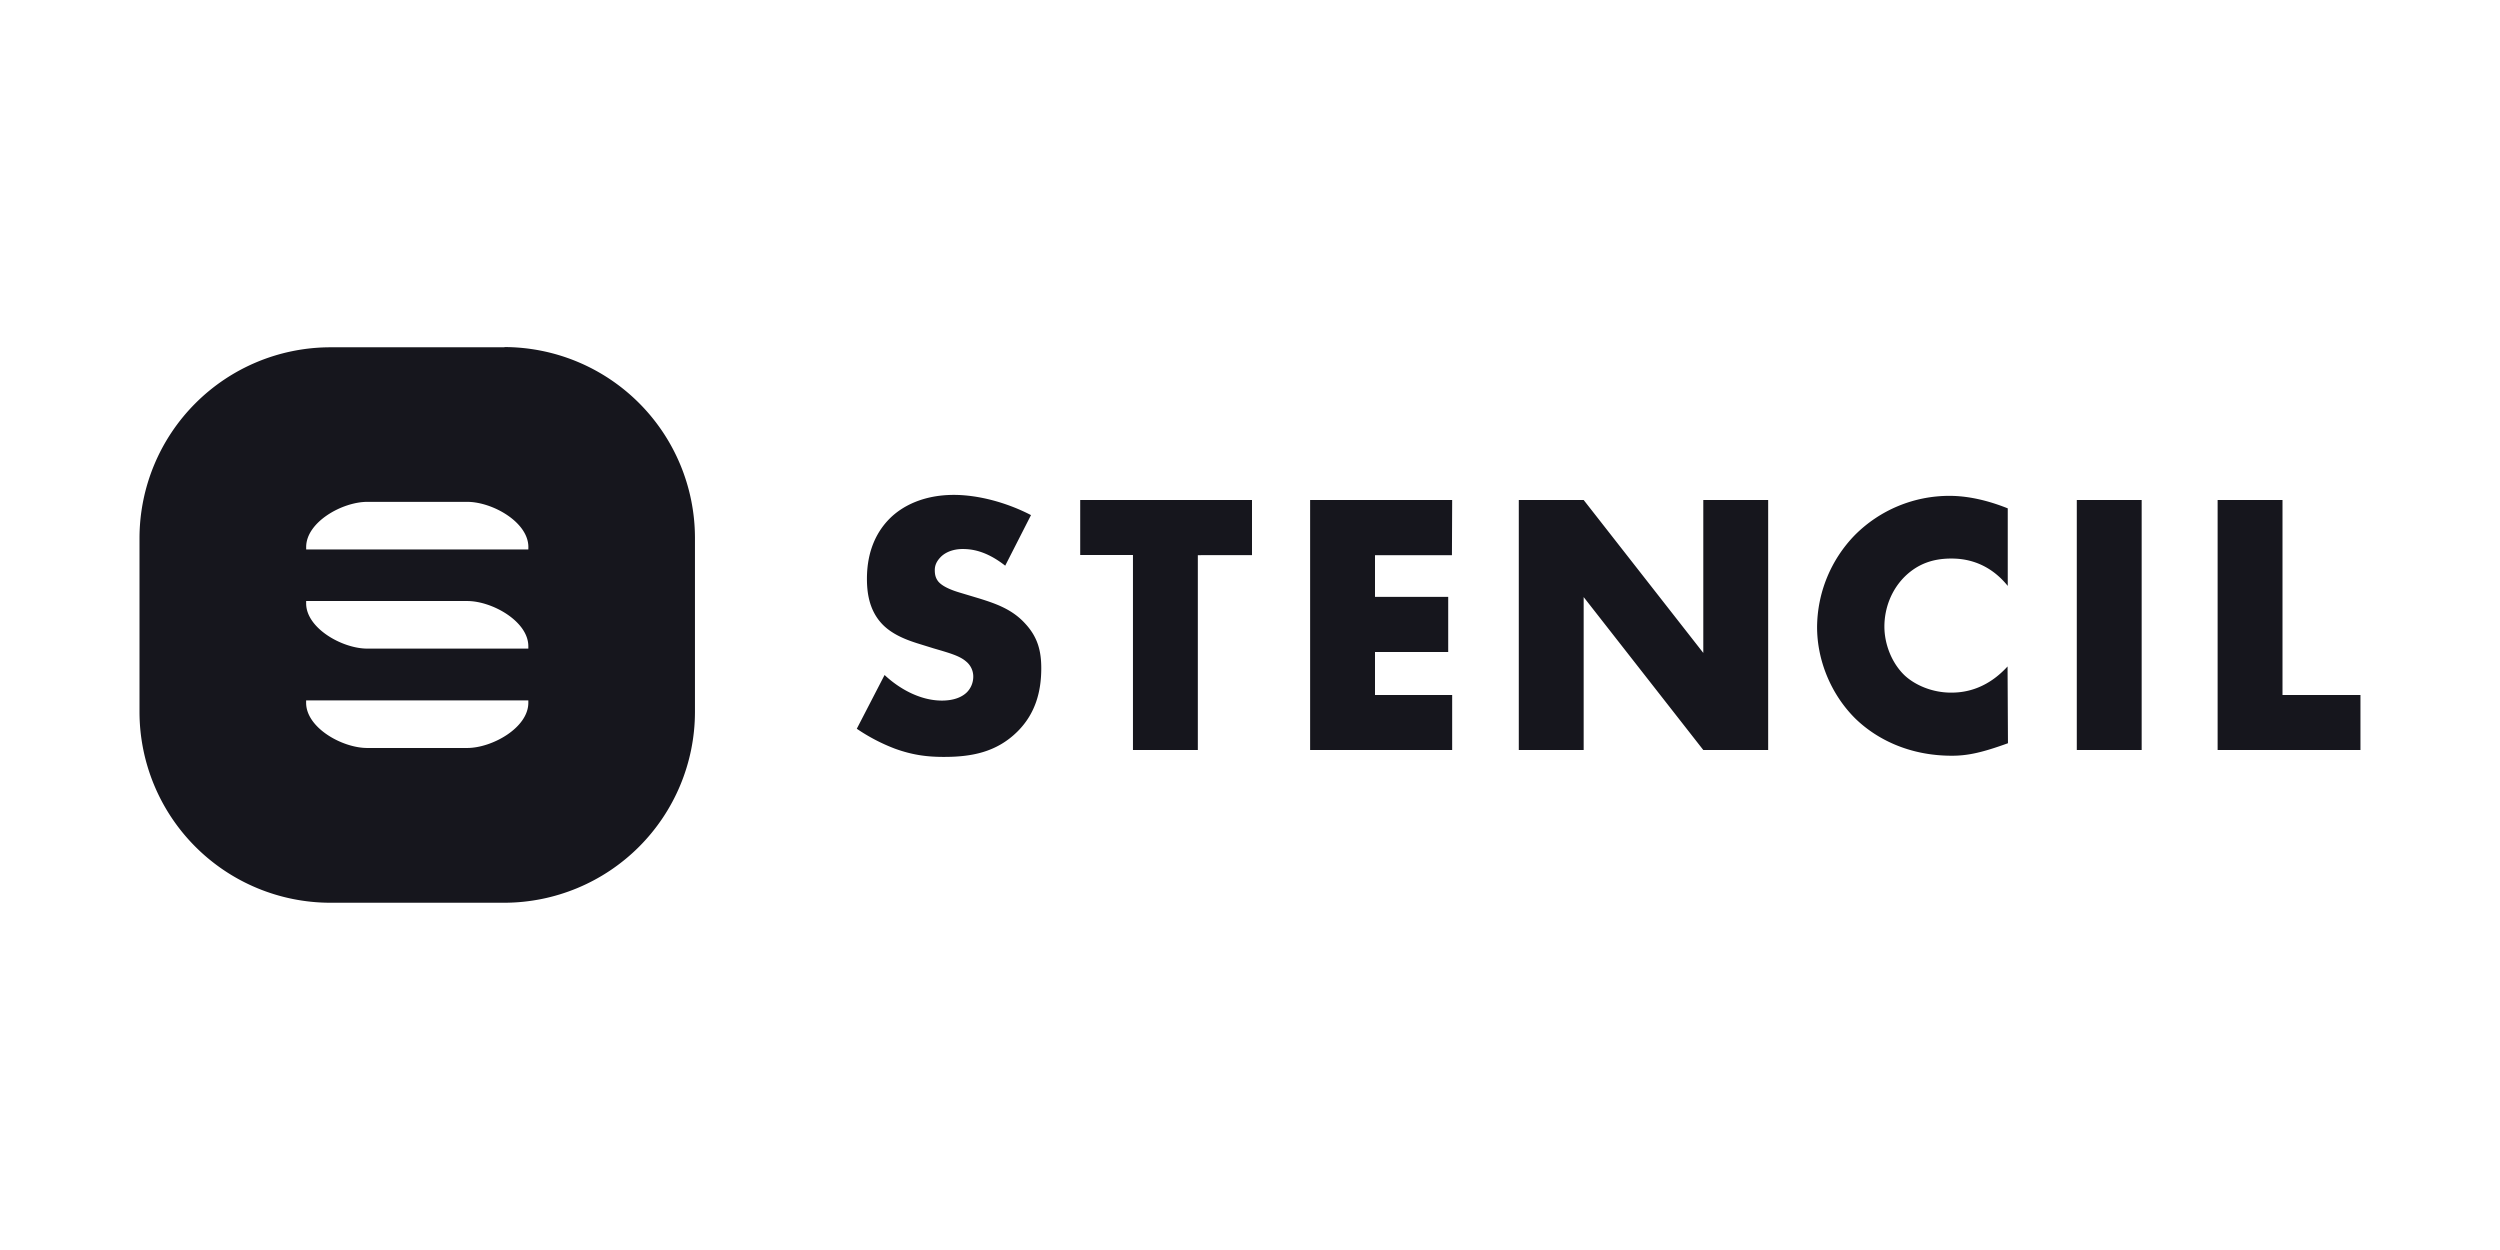
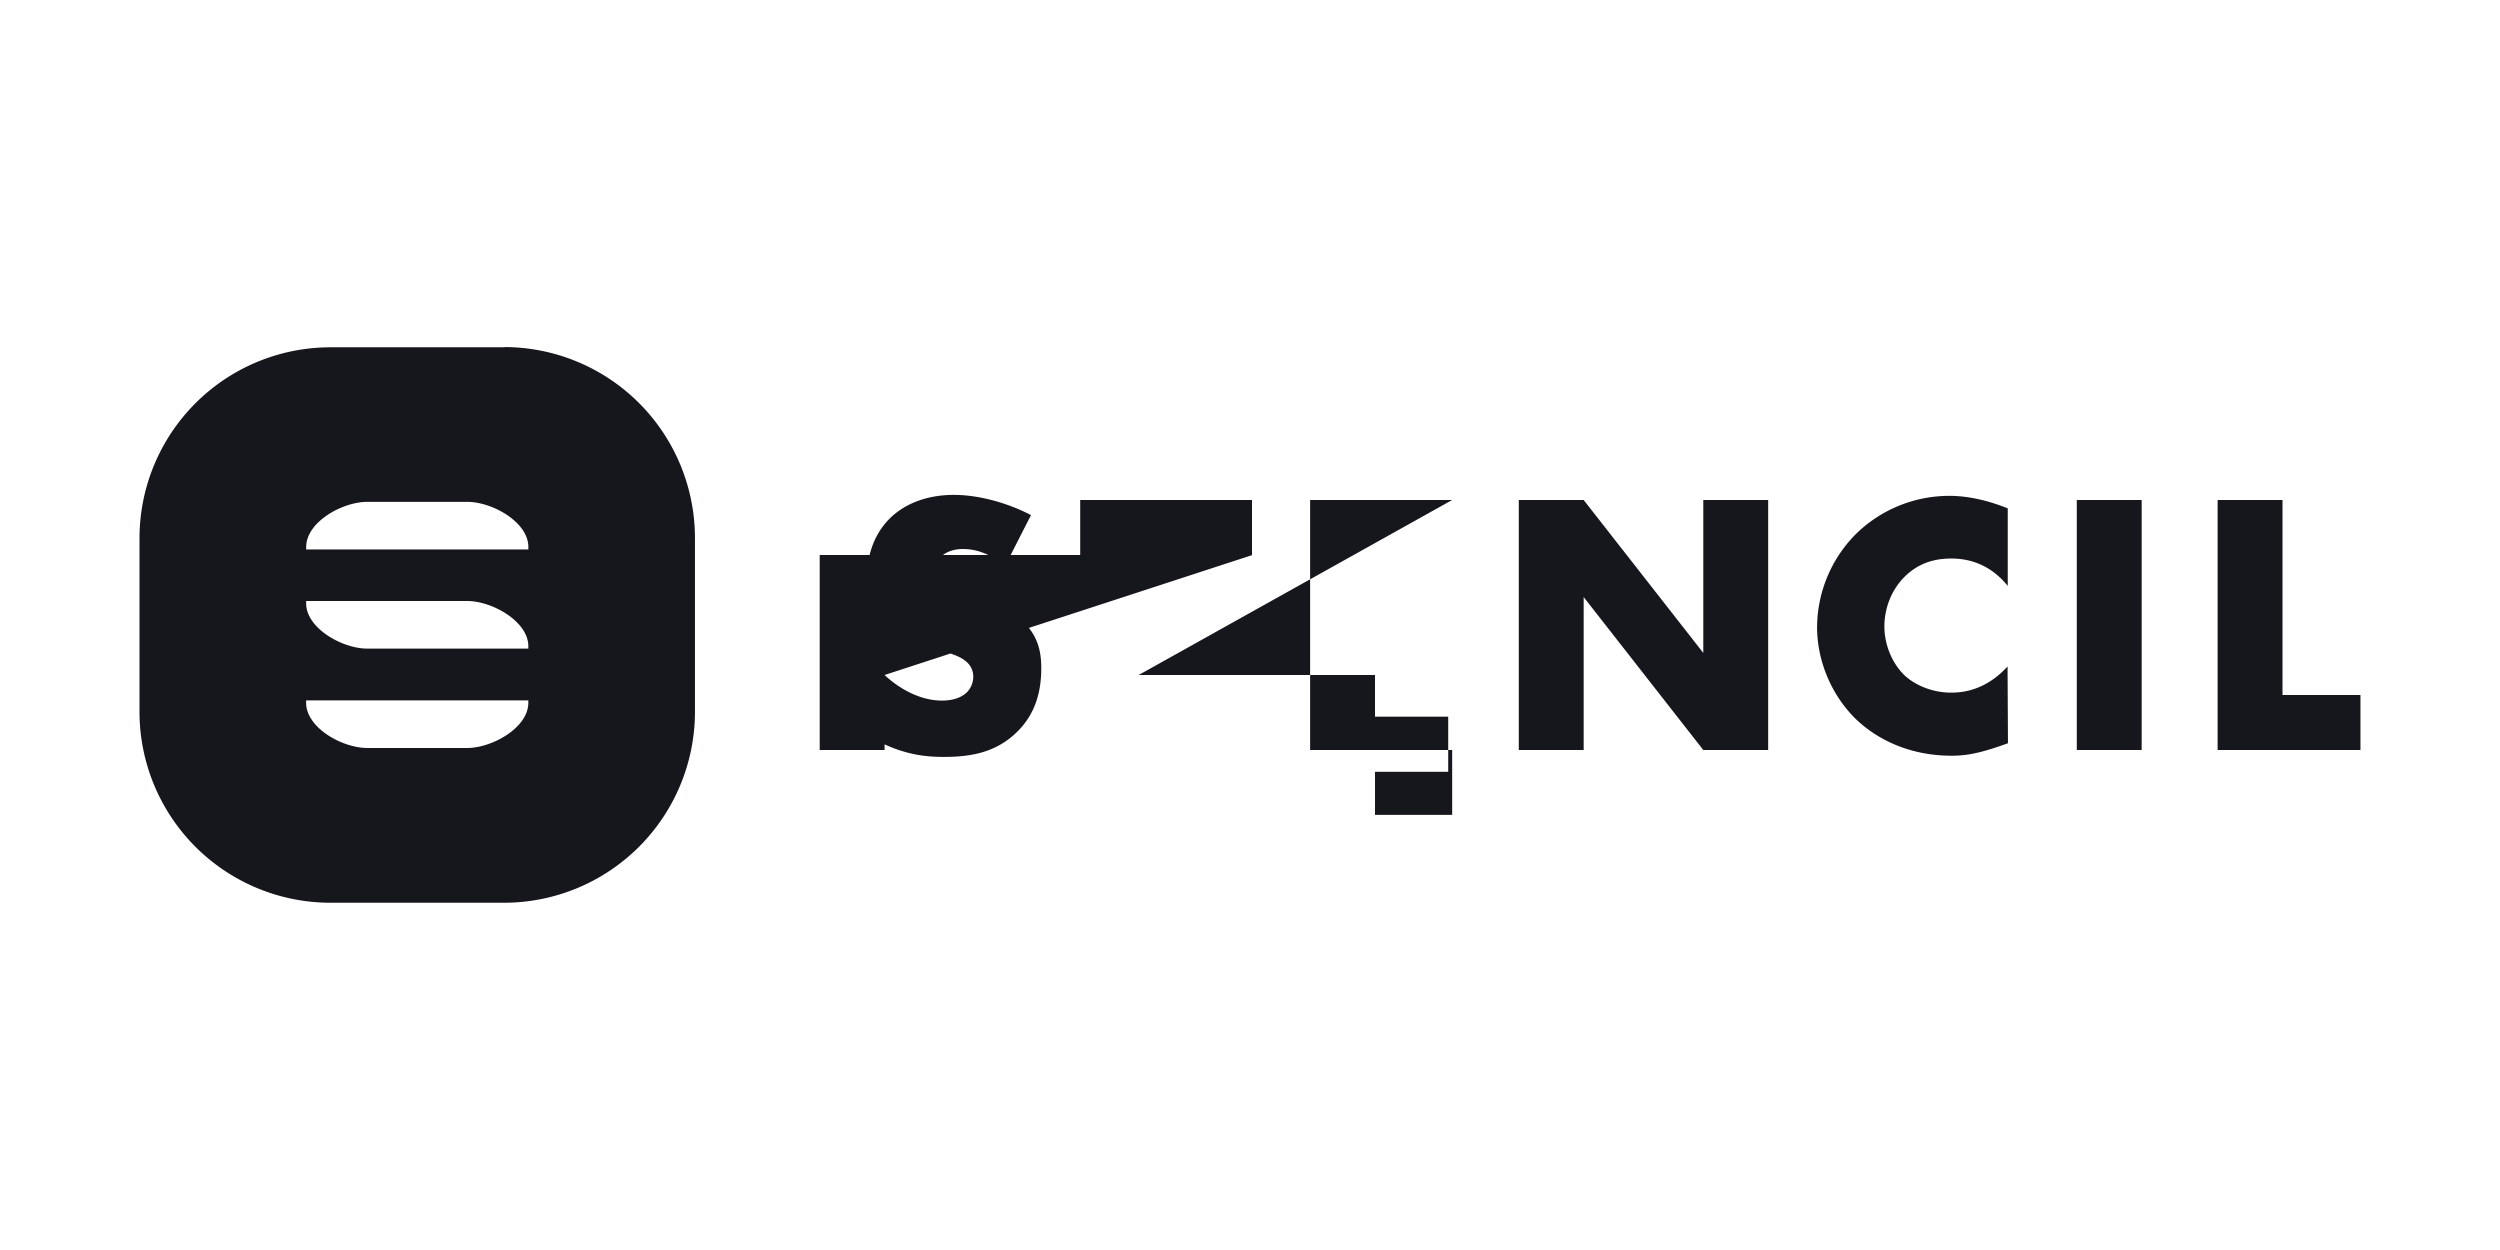
<svg xmlns="http://www.w3.org/2000/svg" width="120" height="60" fill="#16161d">
-   <path d="M42.46 32.4c.667.628 1.676 1.228 2.752 1.228.628 0 1-.2 1.2-.4.18-.18.305-.448.305-.752a.93.93 0 0 0-.343-.724c-.305-.267-.77-.4-1.552-.628l-.8-.248c-.505-.162-1.238-.428-1.723-.97-.6-.667-.686-1.514-.686-2.123 0-1.476.57-2.37 1.095-2.895.6-.6 1.62-1.133 3.076-1.133 1.2 0 2.57.38 3.704.97l-1.238 2.428c-.933-.733-1.638-.8-2.047-.8-.305 0-.724.076-1.028.362-.18.18-.305.38-.305.647 0 .22.038.38.162.543.086.105.305.324 1.047.543l.952.286c.752.238 1.552.505 2.18 1.2.6.647.77 1.314.77 2.142 0 1.095-.267 2.16-1.133 3.028-1.028 1.028-2.266 1.228-3.542 1.228-.752 0-1.476-.076-2.36-.4a8.79 8.79 0 0 1-1.82-.952zm15.036-5.752V36h-3.114v-9.36H51.85V24h8.246v2.647zm12.197 0H66v2h3.514v2.647H66v2.066h3.704V36h-6.818V24h6.818zM72.902 36V24h3.114l5.742 7.34V24h3.114v12h-3.114l-5.742-7.34V36zm23.48-.325c-1.238.448-1.923.6-2.695.6-2.085 0-3.656-.828-4.647-1.8-1.17-1.17-1.82-2.8-1.82-4.37a6.39 6.39 0 0 1 1.82-4.428 6.4 6.4 0 0 1 4.532-1.876c.57 0 1.514.086 2.8.6v3.723c-1-1.238-2.2-1.314-2.714-1.314-.895 0-1.58.267-2.16.8-.733.686-1.047 1.62-1.047 2.466 0 .828.343 1.742.97 2.342.524.486 1.352.828 2.228.828.467 0 1.62-.057 2.714-1.257zM102.8 24v12h-3.114V24zm6.76 0v9.36h3.742V36h-6.856V24zm-85.343-7.33h-8.38a9.17 9.17 0 0 0-9.141 9.141v8.38a9.17 9.17 0 0 0 9.141 9.141h8.38a9.17 9.17 0 0 0 9.141-9.141V25.8a9.17 9.17 0 0 0-9.141-9.141zm1.143 17.063c0 1.2-1.742 2.17-2.933 2.17h-4.8c-1.2 0-2.933-.97-2.933-2.17v-.114H25.36zm0-2.6h-7.732c-1.2 0-2.933-.98-2.933-2.17v-.114h7.732c1.2 0 2.933.98 2.933 2.17zm0-4.76H14.696v-.114c0-1.2 1.733-2.17 2.933-2.17h4.8c1.2 0 2.933.97 2.933 2.17z" />
+   <path d="M42.46 32.4c.667.628 1.676 1.228 2.752 1.228.628 0 1-.2 1.2-.4.18-.18.305-.448.305-.752a.93.93 0 0 0-.343-.724c-.305-.267-.77-.4-1.552-.628l-.8-.248c-.505-.162-1.238-.428-1.723-.97-.6-.667-.686-1.514-.686-2.123 0-1.476.57-2.37 1.095-2.895.6-.6 1.62-1.133 3.076-1.133 1.2 0 2.57.38 3.704.97l-1.238 2.428c-.933-.733-1.638-.8-2.047-.8-.305 0-.724.076-1.028.362-.18.18-.305.38-.305.647 0 .22.038.38.162.543.086.105.305.324 1.047.543l.952.286c.752.238 1.552.505 2.18 1.2.6.647.77 1.314.77 2.142 0 1.095-.267 2.16-1.133 3.028-1.028 1.028-2.266 1.228-3.542 1.228-.752 0-1.476-.076-2.36-.4a8.79 8.79 0 0 1-1.82-.952zV36h-3.114v-9.36H51.85V24h8.246v2.647zm12.197 0H66v2h3.514v2.647H66v2.066h3.704V36h-6.818V24h6.818zM72.902 36V24h3.114l5.742 7.34V24h3.114v12h-3.114l-5.742-7.34V36zm23.48-.325c-1.238.448-1.923.6-2.695.6-2.085 0-3.656-.828-4.647-1.8-1.17-1.17-1.82-2.8-1.82-4.37a6.39 6.39 0 0 1 1.82-4.428 6.4 6.4 0 0 1 4.532-1.876c.57 0 1.514.086 2.8.6v3.723c-1-1.238-2.2-1.314-2.714-1.314-.895 0-1.58.267-2.16.8-.733.686-1.047 1.62-1.047 2.466 0 .828.343 1.742.97 2.342.524.486 1.352.828 2.228.828.467 0 1.62-.057 2.714-1.257zM102.8 24v12h-3.114V24zm6.76 0v9.36h3.742V36h-6.856V24zm-85.343-7.33h-8.38a9.17 9.17 0 0 0-9.141 9.141v8.38a9.17 9.17 0 0 0 9.141 9.141h8.38a9.17 9.17 0 0 0 9.141-9.141V25.8a9.17 9.17 0 0 0-9.141-9.141zm1.143 17.063c0 1.2-1.742 2.17-2.933 2.17h-4.8c-1.2 0-2.933-.97-2.933-2.17v-.114H25.36zm0-2.6h-7.732c-1.2 0-2.933-.98-2.933-2.17v-.114h7.732c1.2 0 2.933.98 2.933 2.17zm0-4.76H14.696v-.114c0-1.2 1.733-2.17 2.933-2.17h4.8c1.2 0 2.933.97 2.933 2.17z" />
</svg>